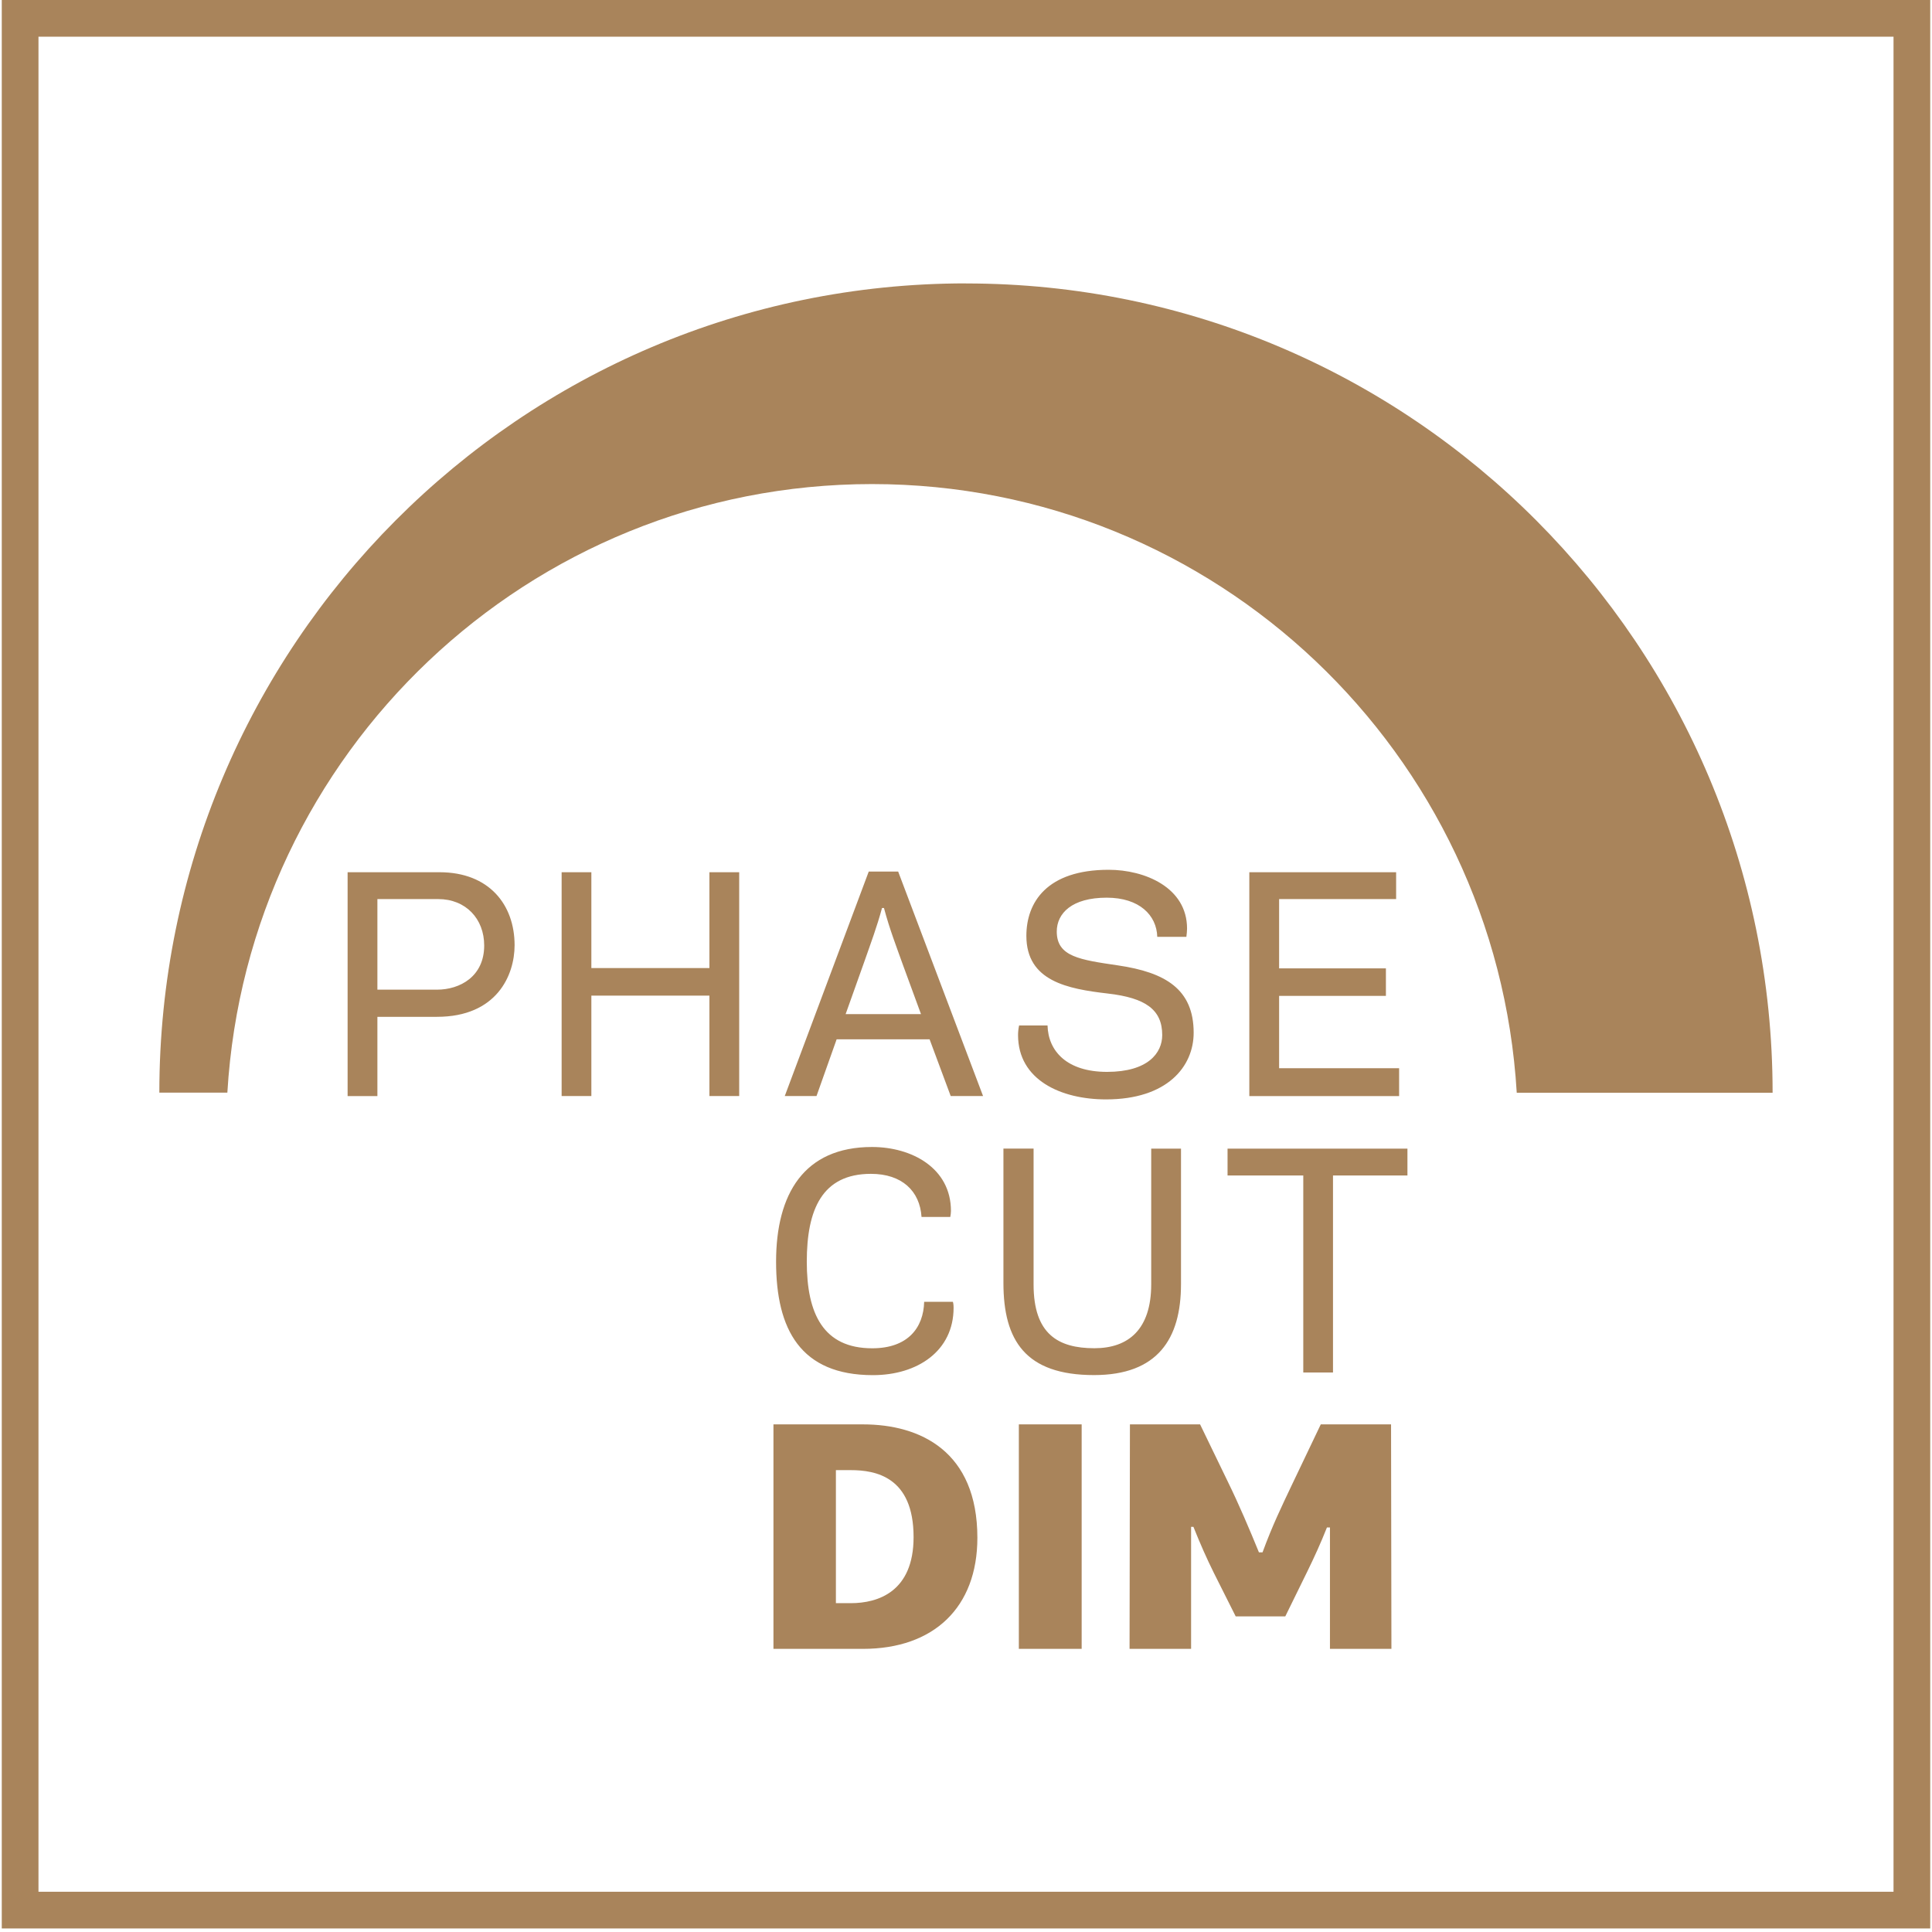
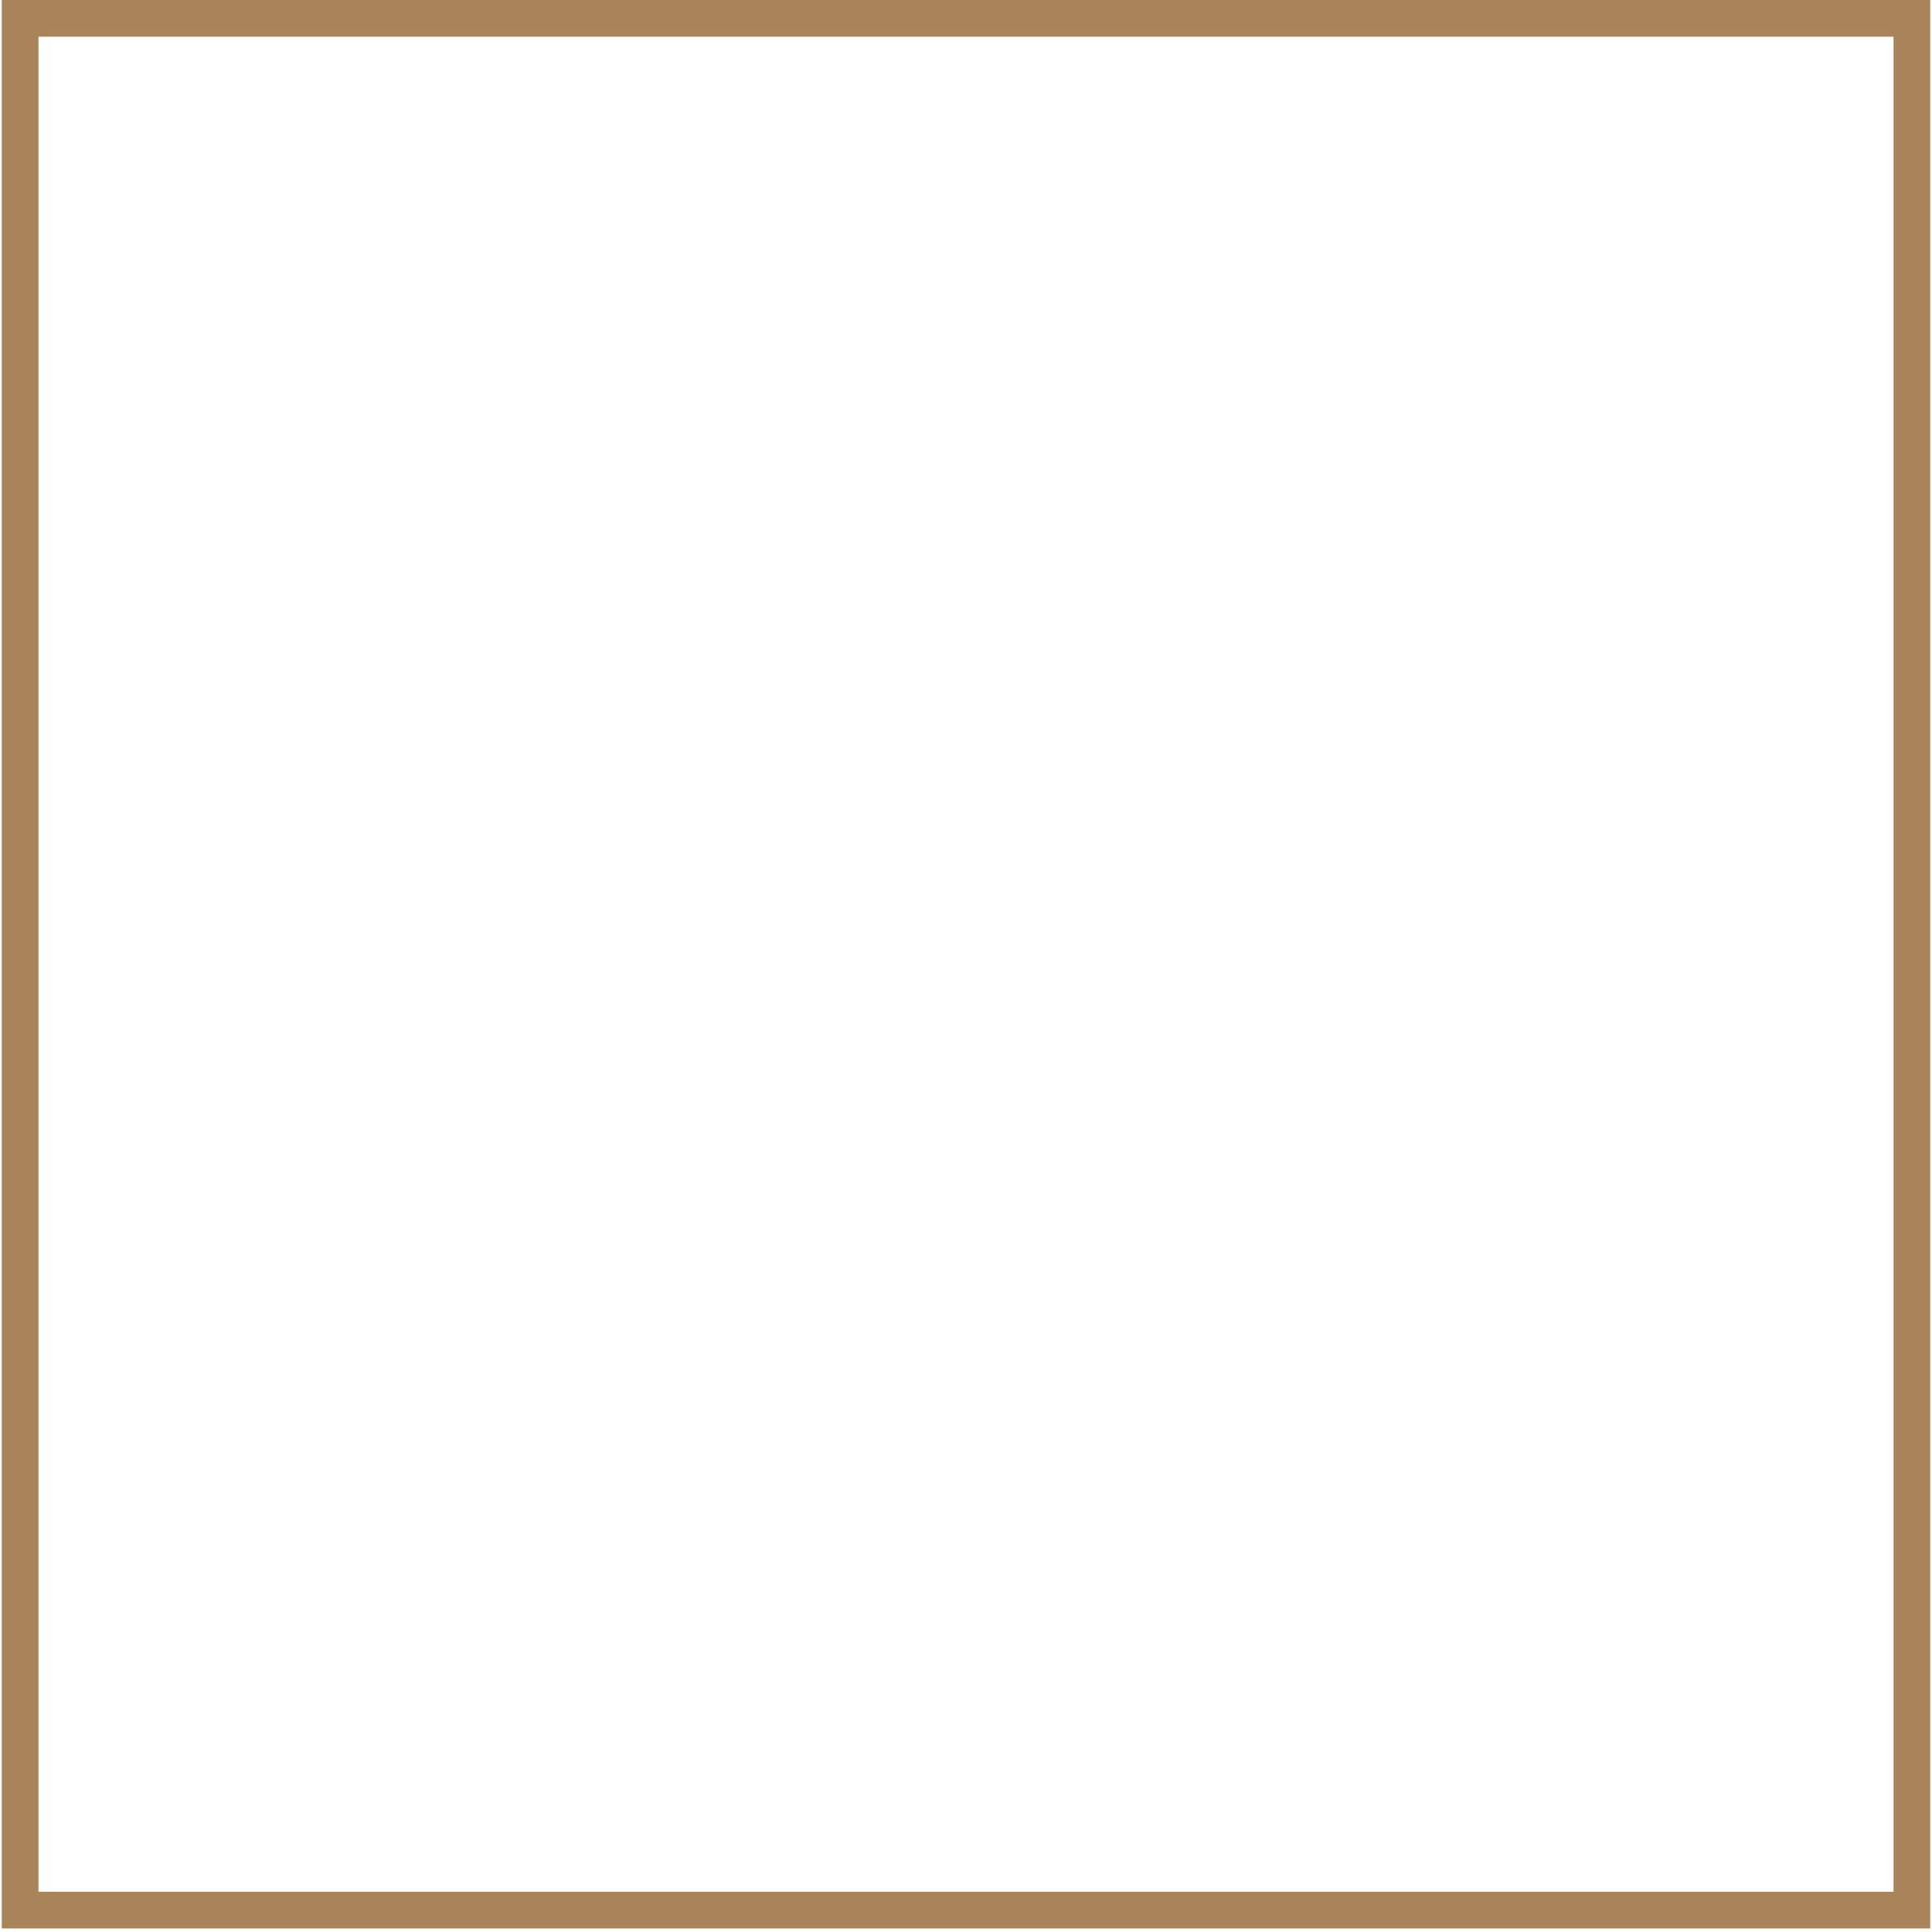
<svg xmlns="http://www.w3.org/2000/svg" id="Laag_1" viewBox="0 0 315.86 315.86">
  <defs>
    <style>.cls-1{fill:#a9845b;}</style>
  </defs>
-   <path class="cls-1" d="M142.39,191.91c5.08,0,8,2.82,8.27,7.05h4.7c.06-.28,.11-.71,.11-.98,0-7-6.38-10.46-12.91-10.46-11.14,0-15.68,7.7-15.68,18.76s4,18.54,15.83,18.54c7.3,0,13.19-3.96,13.19-11.01,0-.17,0-.59-.11-.98h-4.7c-.11,4.23-2.65,7.6-8.49,7.6-8,0-10.7-5.65-10.7-14.15s2.48-14.37,10.49-14.37Zm-1.3,40.96h-14.64v36.7h14.64c11.57,0,18.7-6.77,18.7-18.16,0-14.15-9.35-18.54-18.7-18.54Zm-1.99,29.23h-2.44v-21.75h2.44c4.04,0,10.26,1.09,10.26,10.95,0,8.95-5.84,10.8-10.26,10.8Zm-67.24-119.5h-15.03v36.6h4.87v-12.96h9.73c9.78,0,12.7-6.79,12.7-11.71,0-6.62-4.17-11.93-12.27-11.93Zm-.43,19.2h-9.73v-14.81h9.95c4.48,0,7.51,3.2,7.51,7.59,0,5.05-3.94,7.22-7.73,7.22Zm44.55-3.53h-19.3v-15.67h-4.86v36.59h4.86v-16.42h19.3v16.42h4.87v-36.59h-4.87v15.67Zm112.27-11.28v-4.39h-24v36.6h24.49v-4.56h-19.62v-11.82h17.46v-4.5h-17.46v-11.33h19.13Zm-27.56,45.19h12.38v32.21h4.86v-32.21h12.17v-4.39h-29.41v4.39Zm15.24,40.69l-4.76,9.97c-1.62,3.42-3.13,6.51-4.76,10.95h-.59c-1.52-3.73-3.3-7.91-5.08-11.54l-4.54-9.38h-11.47l-.06,36.7h10.06v-19.95h.38c1.13,2.82,2.16,5.15,3.34,7.53l3.57,7.11h8.11l3.62-7.38c1.14-2.34,2.16-4.56,3.19-7.16h.49v19.85h10.05l-.06-36.7h-11.51ZM157.93,46.33c-72.83,0-131.88,59.24-131.88,132.3h11.12c3.31-55.5,49.24-99.49,105.4-99.49s102.09,43.99,105.4,99.51h41.83c0-73.07-59.05-132.31-131.88-132.31Zm8.64,223.24h10.27v-36.7h-10.27v36.7Zm14.42-94.33c-6.54,0-9.62-3.37-9.73-7.59h-4.65c-.11,.53-.17,1.03-.17,1.57,0,7.32,6.98,10.52,14.39,10.52,10,0,14.32-5.37,14.32-10.9,0-7.11-4.6-9.87-12.38-11.01-6.22-.92-10-1.42-10-5.53,0-2.99,2.48-5.54,8.16-5.54,5.35,0,8.17,2.87,8.27,6.4h4.76c.06-.48,.11-.97,.11-1.35,0-6.73-6.92-9.61-12.81-9.61-10.16,0-13.46,5.37-13.46,10.8,0,7.42,6.76,8.67,13.3,9.43,6.22,.71,8.91,2.66,8.91,6.79,0,2.93-2.32,6.02-9.03,6.02Zm-38.96-32.75l-13.73,36.7h5.19l3.29-9.27h15.2l3.45,9.27h5.29l-13.88-36.7h-4.81Zm8.54,23.31h-12.32l3.09-8.67c1.08-3.1,1.99-5.48,2.86-8.68h.32c.92,3.48,2.11,6.51,3.03,9.11l3.02,8.23Zm42.51,44.16v-22.17h-4.87v22.17c0,7.38-3.72,10.46-9.29,10.46-5.94,0-9.94-2.33-9.94-10.41v-22.23h-4.93v21.96c0,9.43,3.62,15.07,14.81,15.07,10.39,0,14.22-5.91,14.22-14.85Z" />
  <path class="cls-1" d="M309.57,6V309.28H6.29V6H309.57M315.57,0H.29V315.28H315.57V0h0Z" />
</svg>